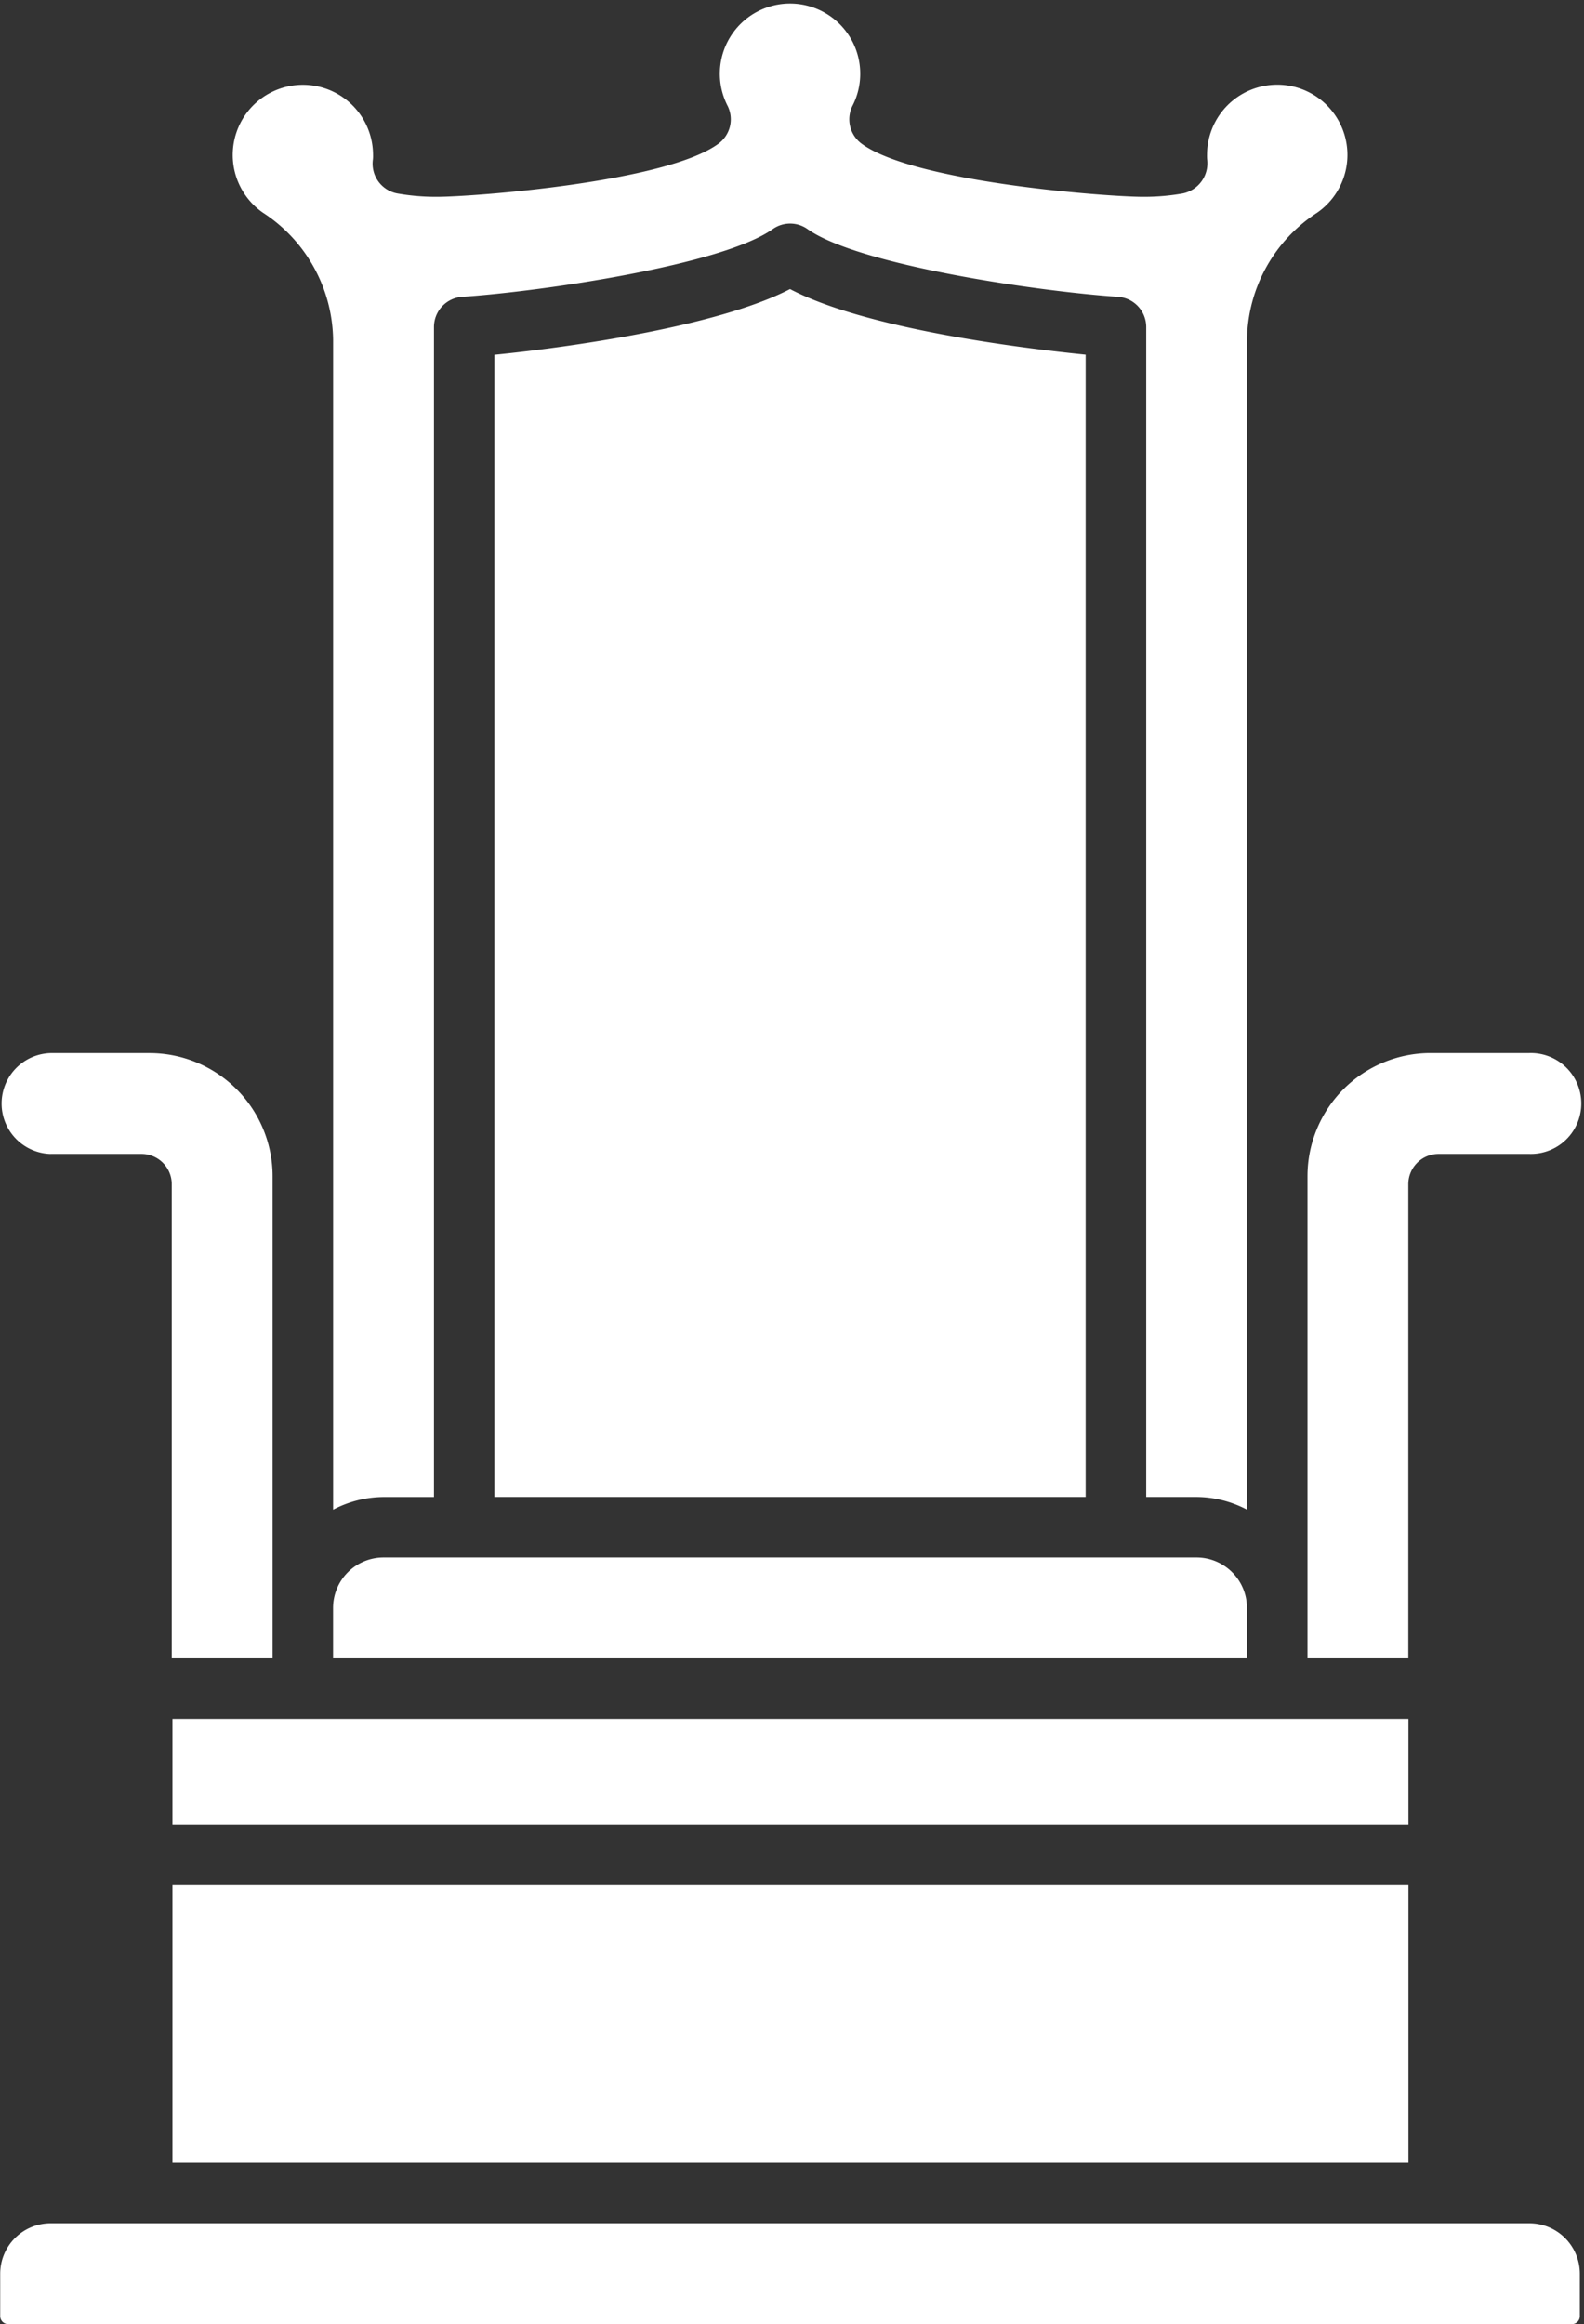
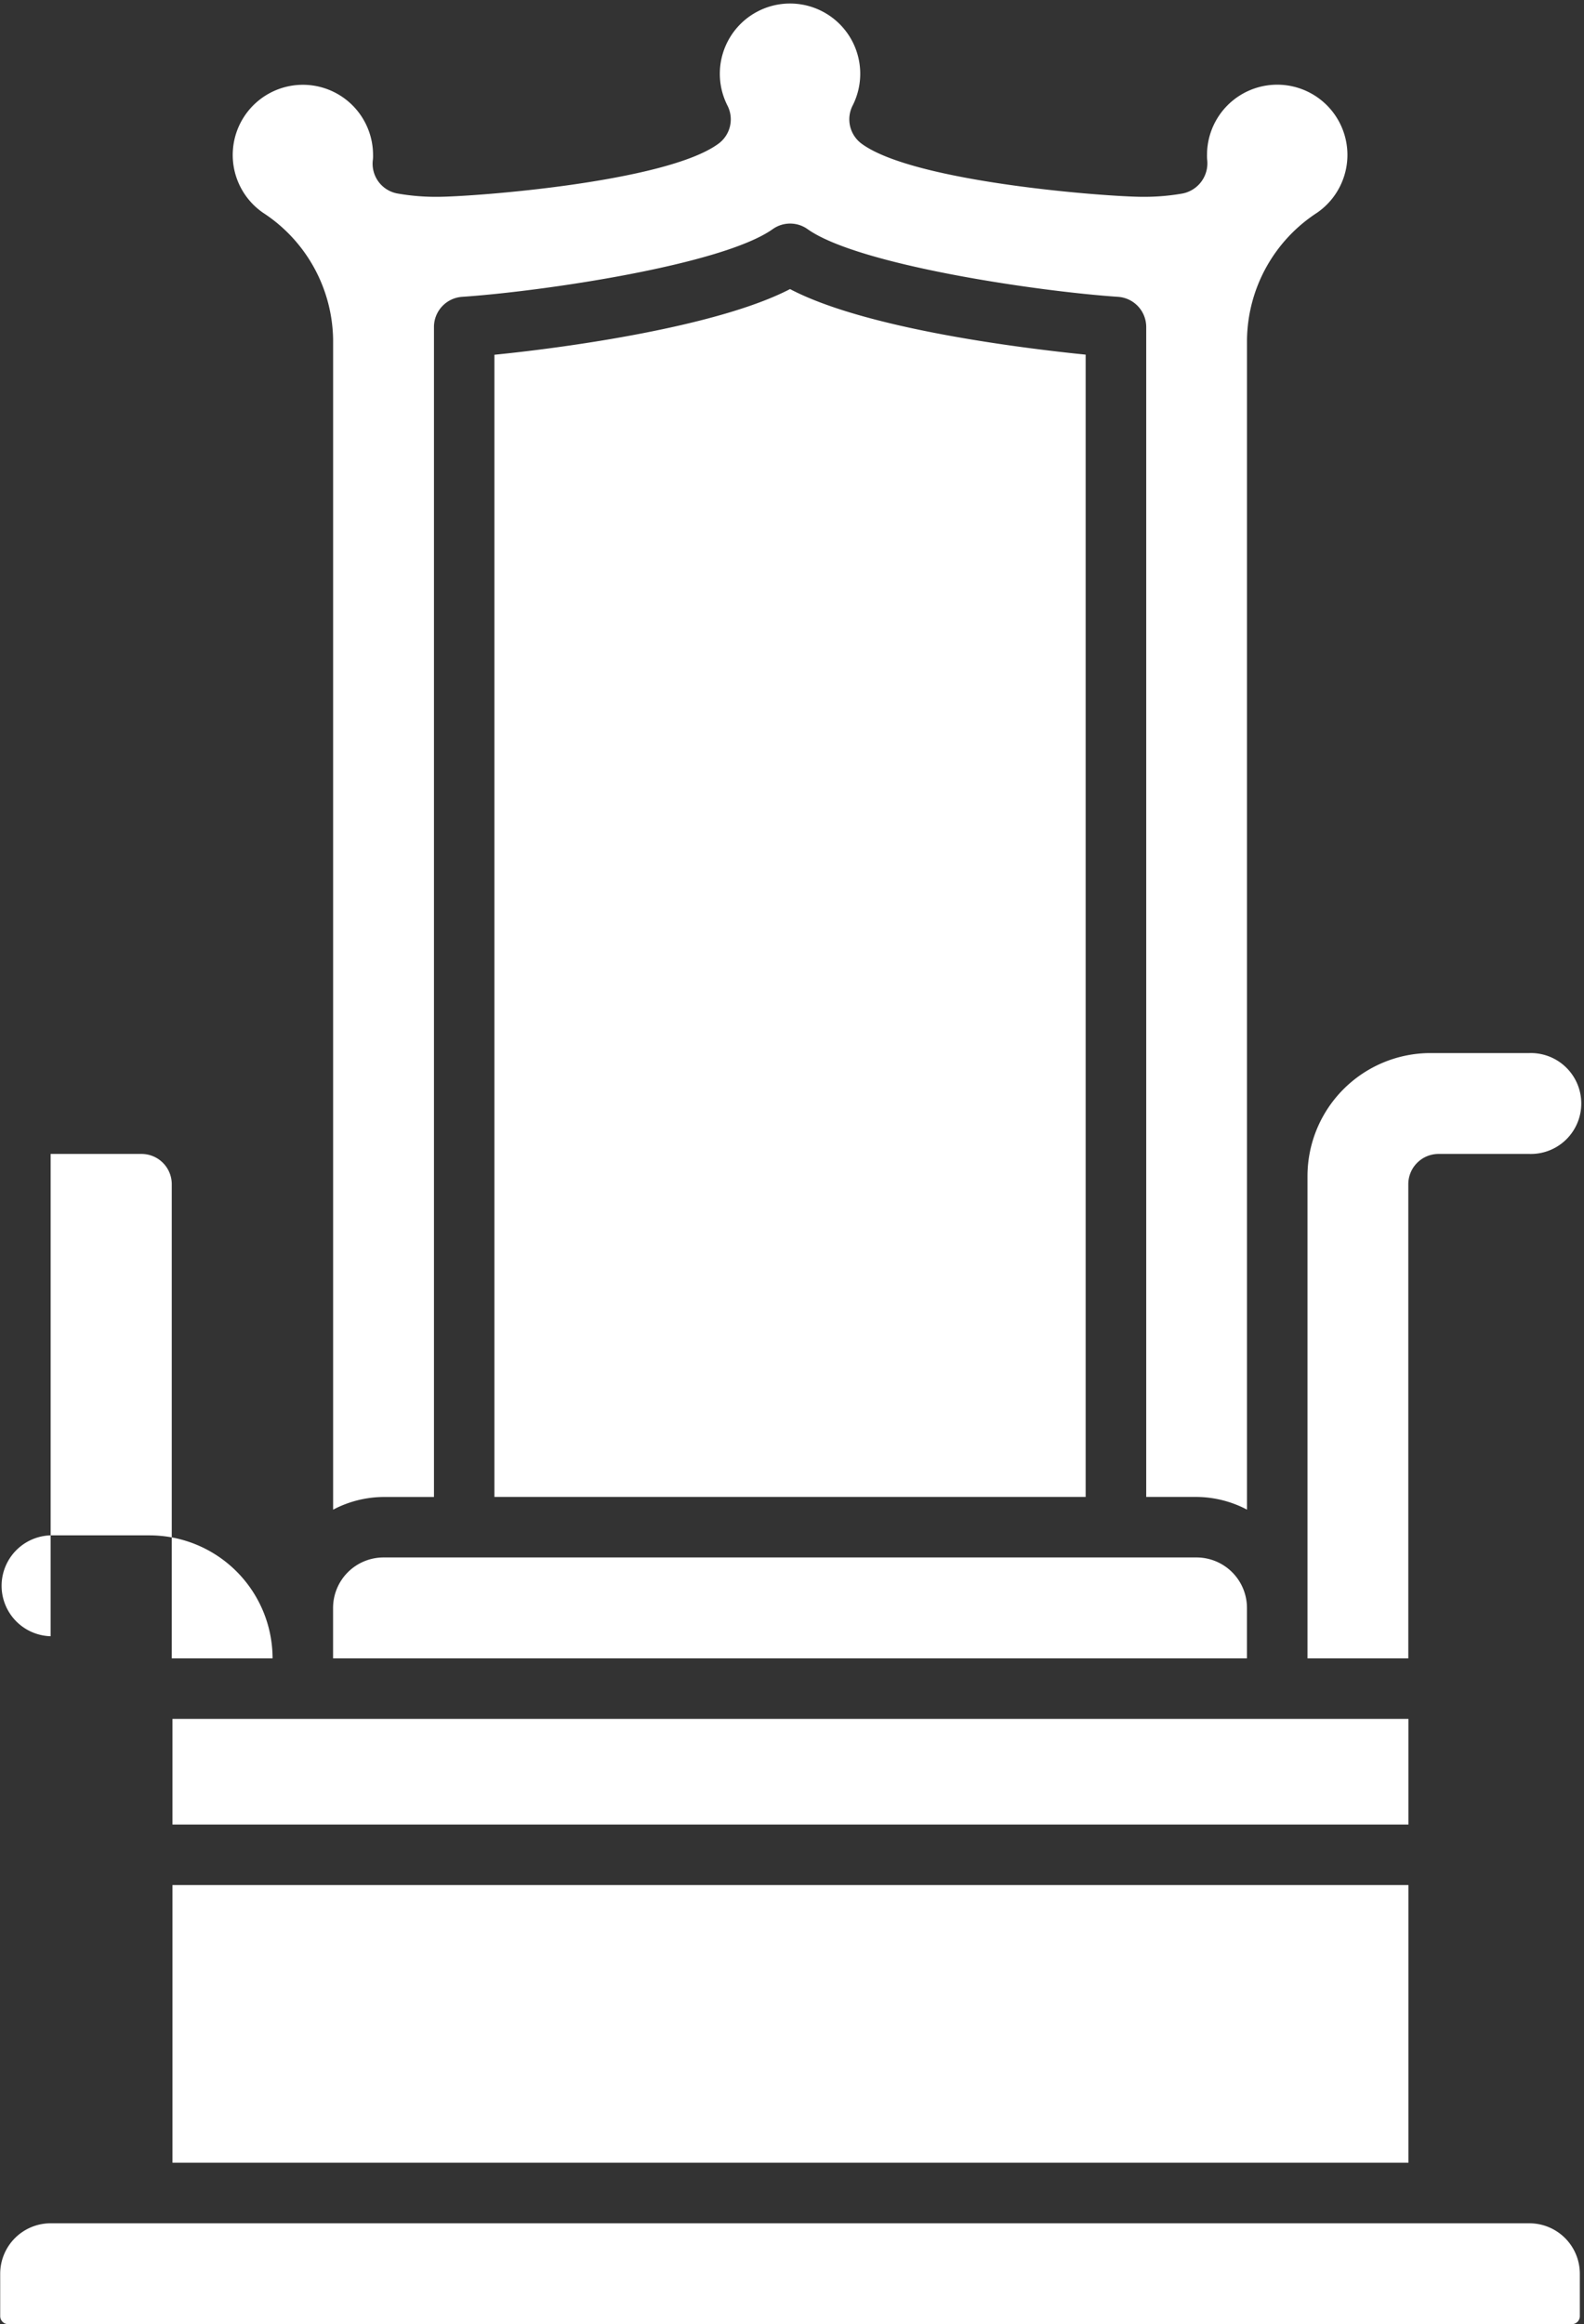
<svg xmlns="http://www.w3.org/2000/svg" fill="#ffffff" height="59.1" preserveAspectRatio="xMidYMid meet" version="1" viewBox="11.9 2.4 40.3 59.1" width="40.3" zoomAndPan="magnify">
  <rect x="11.9" y="2.4" width="40.3" height="59.1" fill="#333333" stroke="none" />
  <g data-name="Layer 33" id="change1_1">
-     <path d="M16.288,50.334H47.733v7.061H16.288ZM20.374,43.287v1.283h23.251V43.287A1.284,1.284,0,0,0,42.343,42.004H21.657A1.284,1.284,0,0,0,20.374,43.287ZM45.165,32.307V44.57H47.73V32.513a.77.77,0,0,1,.77-.77h2.312a1.283,1.283,0,1,0,0-2.565H48.293A3.132,3.132,0,0,0,45.165,32.307ZM47.733,46.109H16.288v2.686H47.733ZM18.592,7.81a3.913,3.913,0,0,1,1.783,3.228v29.751a2.786,2.786,0,0,1,1.283-.323h1.283V10.716a.769.769,0,0,1,.717-.768c2.045-.139,6.611-.808,7.899-1.72a.766.766,0,0,1,.891,0c1.287.913,5.852,1.581,7.897,1.72a.769.769,0,0,1,.717.768V40.465H42.343a2.786,2.786,0,0,1,1.283.323V11.037A3.912,3.912,0,0,1,45.407,7.811a1.786,1.786,0,1,0-2.798-1.473.988.988,0,0,0,.003.115.784.784,0,0,1-.627.868,5.649,5.649,0,0,1-1.007.084c-.903,0-5.823-.368-7.157-1.351a.77.77,0,0,1-.232-.963,1.786,1.786,0,1,0-3.178,0,.768.768,0,0,1-.232.963c-1.334.983-6.254,1.351-7.157,1.351a5.649,5.649,0,0,1-1.007-.084.769.769,0,0,1-.627-.869.966.966,0,0,0,.003-.114,1.785,1.785,0,1,0-2.799,1.472Zm32.22,51.125H13.188a1.284,1.284,0,0,0-1.283,1.283v1.079A.204.204,0,0,0,12.109,61.5H51.891a.203.203,0,0,0,.203-.203v-1.079A1.284,1.284,0,0,0,50.812,58.935ZM32,9.751c-1.848.958-5.681,1.487-7.521,1.67V40.465H39.521V11.418C37.896,11.254,33.929,10.764,32,9.751ZM13.188,31.743h2.312A.77.77,0,0,1,16.27,32.513V44.57h2.565V32.307a3.132,3.132,0,0,0-3.128-3.128H13.188a1.283,1.283,0,0,0,0,2.565Z" />
+     <path d="M16.288,50.334H47.733v7.061H16.288ZM20.374,43.287v1.283h23.251V43.287A1.284,1.284,0,0,0,42.343,42.004H21.657A1.284,1.284,0,0,0,20.374,43.287ZM45.165,32.307V44.57H47.73V32.513a.77.77,0,0,1,.77-.77h2.312a1.283,1.283,0,1,0,0-2.565H48.293A3.132,3.132,0,0,0,45.165,32.307ZM47.733,46.109H16.288v2.686H47.733ZM18.592,7.81a3.913,3.913,0,0,1,1.783,3.228v29.751a2.786,2.786,0,0,1,1.283-.323h1.283V10.716a.769.769,0,0,1,.717-.768c2.045-.139,6.611-.808,7.899-1.72a.766.766,0,0,1,.891,0c1.287.913,5.852,1.581,7.897,1.72a.769.769,0,0,1,.717.768V40.465H42.343a2.786,2.786,0,0,1,1.283.323V11.037A3.912,3.912,0,0,1,45.407,7.811a1.786,1.786,0,1,0-2.798-1.473.988.988,0,0,0,.003.115.784.784,0,0,1-.627.868,5.649,5.649,0,0,1-1.007.084c-.903,0-5.823-.368-7.157-1.351a.77.77,0,0,1-.232-.963,1.786,1.786,0,1,0-3.178,0,.768.768,0,0,1-.232.963c-1.334.983-6.254,1.351-7.157,1.351a5.649,5.649,0,0,1-1.007-.084.769.769,0,0,1-.627-.869.966.966,0,0,0,.003-.114,1.785,1.785,0,1,0-2.799,1.472Zm32.22,51.125H13.188a1.284,1.284,0,0,0-1.283,1.283v1.079A.204.204,0,0,0,12.109,61.5H51.891a.203.203,0,0,0,.203-.203v-1.079A1.284,1.284,0,0,0,50.812,58.935ZM32,9.751c-1.848.958-5.681,1.487-7.521,1.67V40.465H39.521V11.418C37.896,11.254,33.929,10.764,32,9.751ZM13.188,31.743h2.312A.77.77,0,0,1,16.27,32.513V44.57h2.565a3.132,3.132,0,0,0-3.128-3.128H13.188a1.283,1.283,0,0,0,0,2.565Z" />
  </g>
</svg>